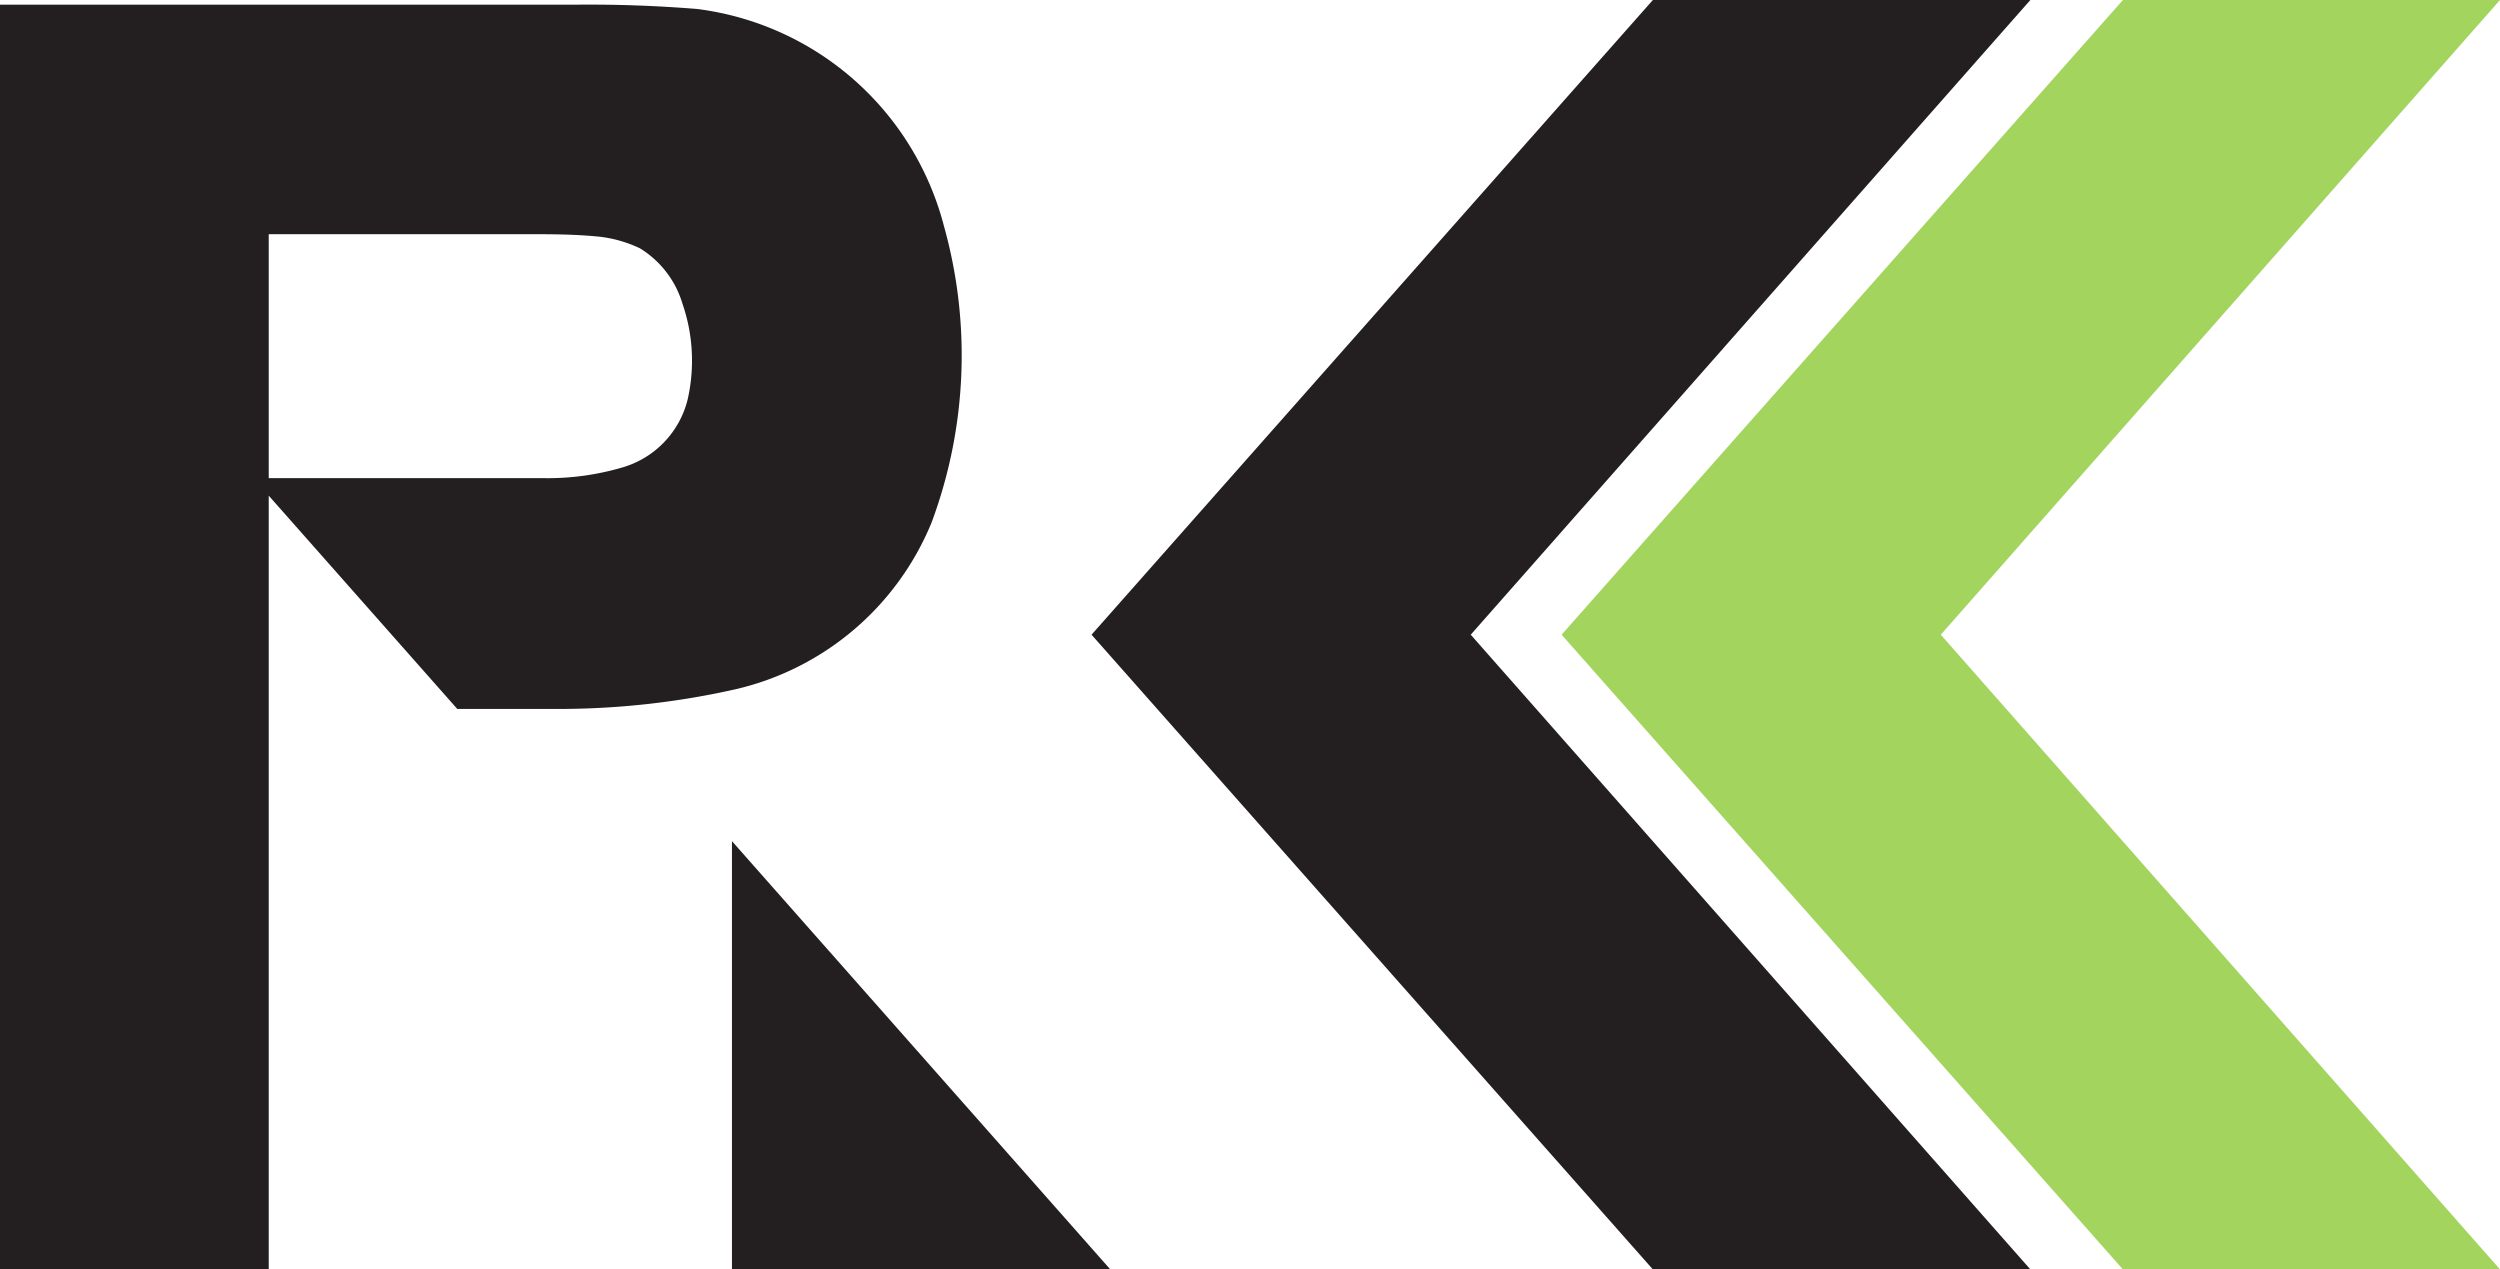
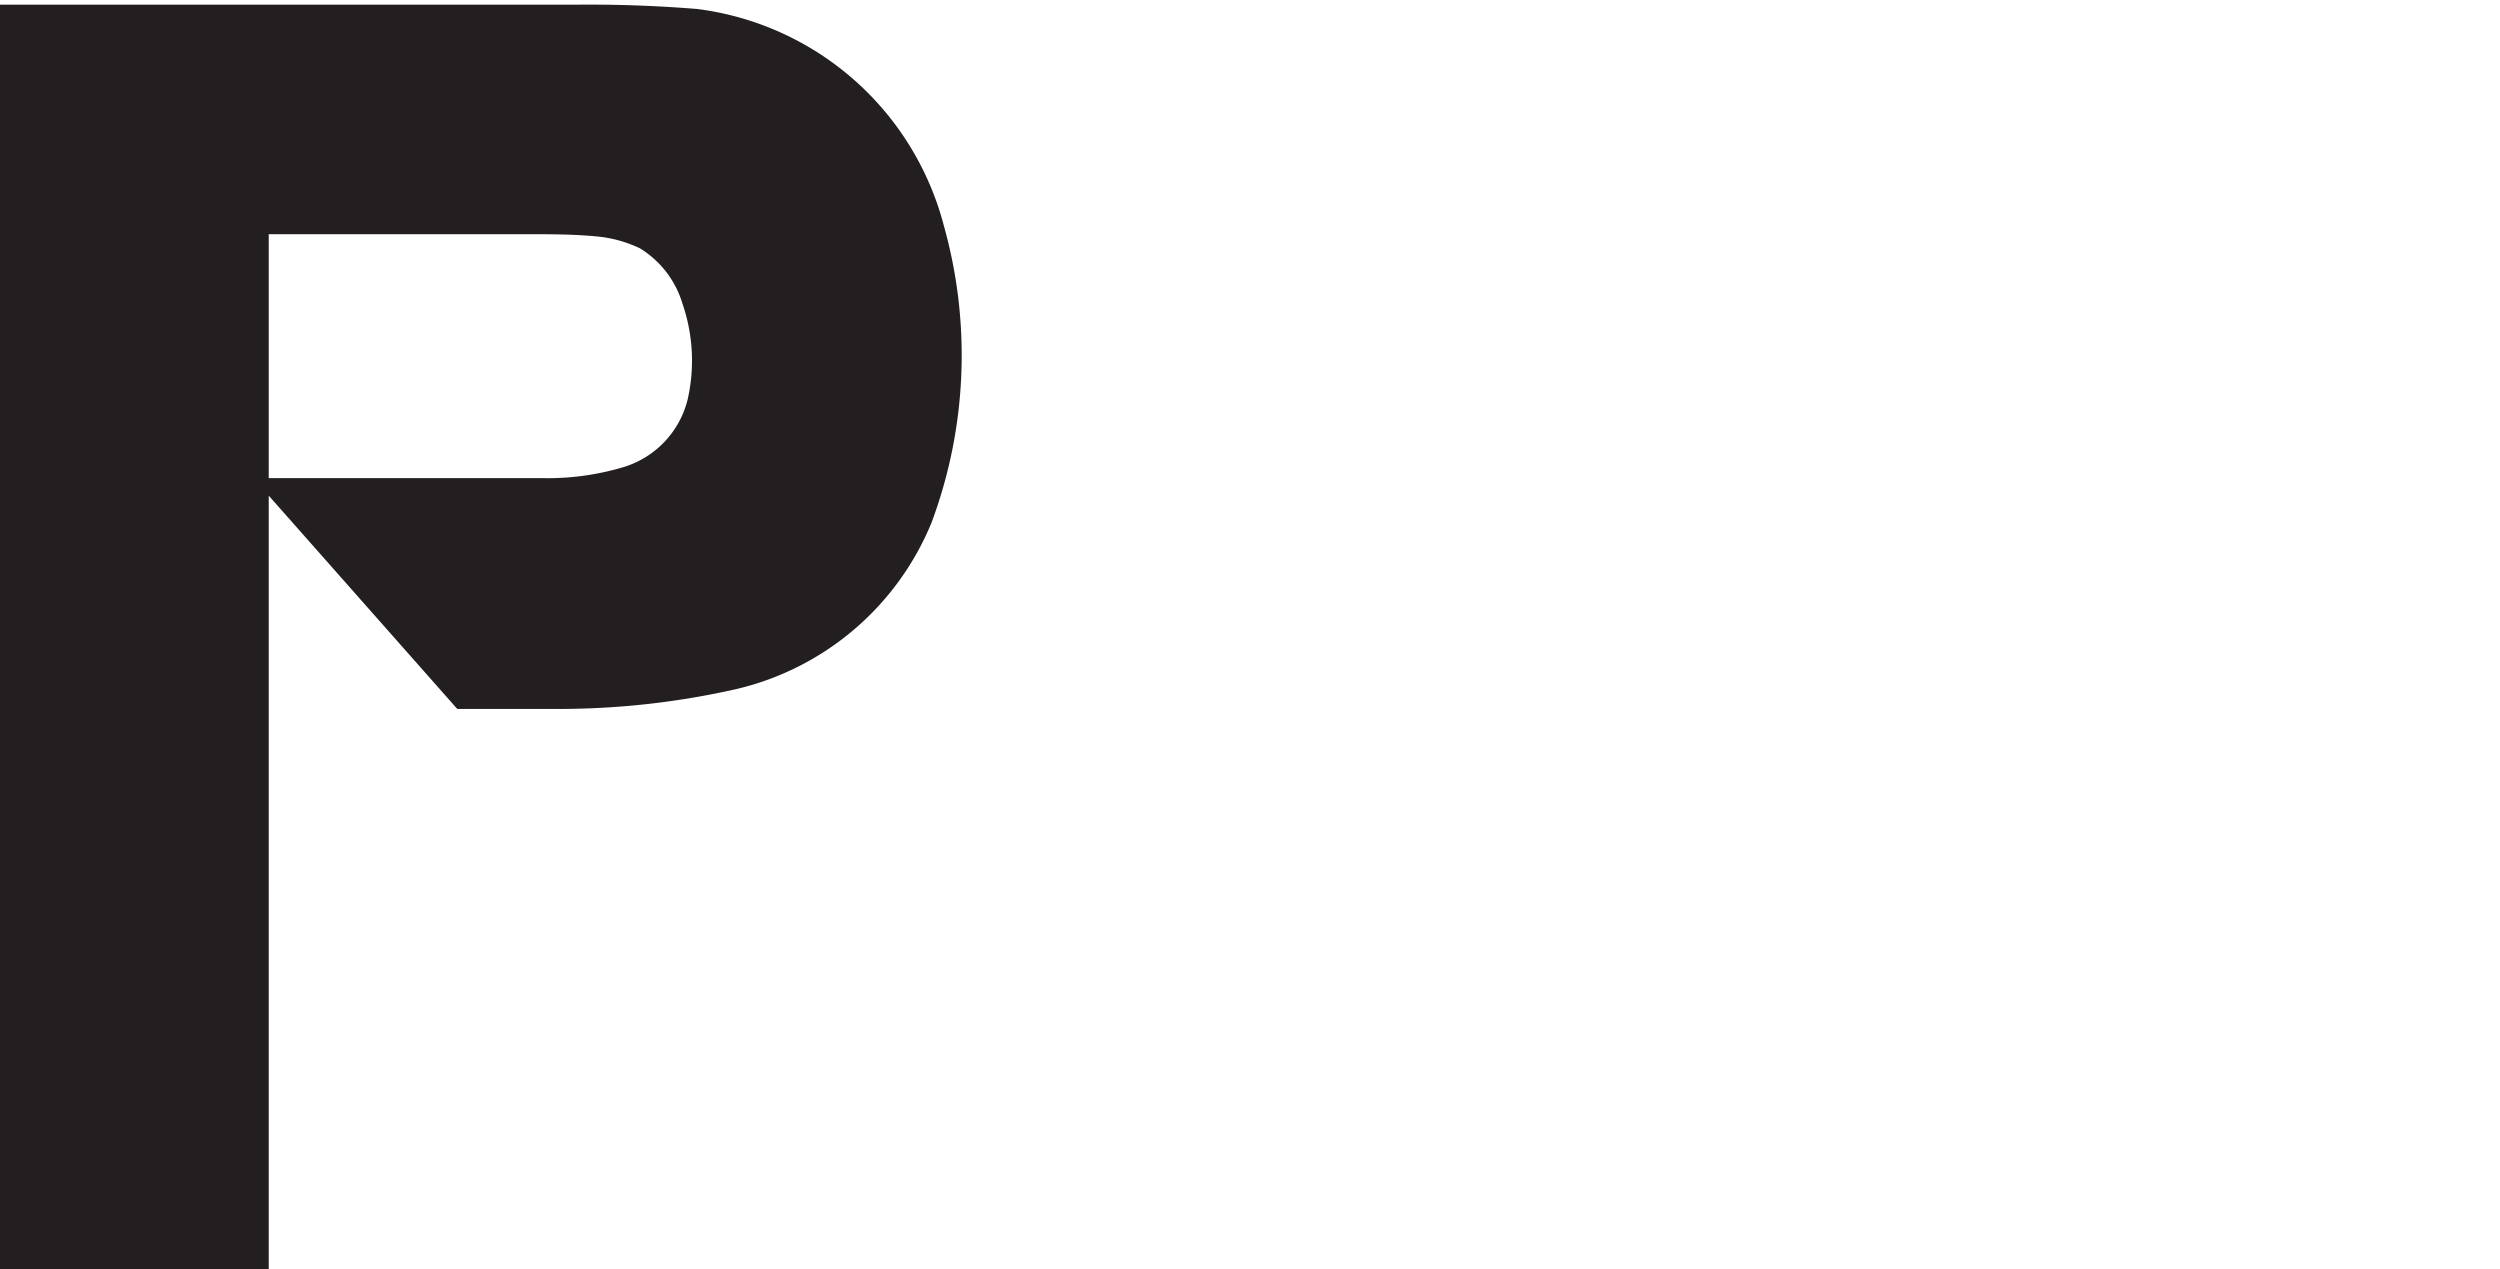
<svg xmlns="http://www.w3.org/2000/svg" id="Layer_1" data-name="Layer 1" width="58.61" height="29.76" viewBox="0 0 58.61 29.76">
  <defs>
    <style>.cls-1{fill:#231f20;}.cls-1,.cls-2{fill-rule:evenodd;}.cls-2{fill:#a2d45e;}</style>
  </defs>
-   <polygon class="cls-1" points="38.75 29.76 47.6 29.76 34.48 14.88 47.6 0 38.75 0 25.59 14.88 38.75 29.76" />
  <path class="cls-1" d="M10.54,14.31V8.59h6c.59,0,1.18,0,1.76.06a3,3,0,0,1,.94.27,2.29,2.29,0,0,1,1,1.3,4.1,4.1,0,0,1,.12,2.25,2.21,2.21,0,0,1-1.5,1.58,6.19,6.19,0,0,1-1.86.26Zm0,.41v0l4.42,5c.84,0,1.68,0,2.52,0a18.87,18.87,0,0,0,4-.46,6.57,6.57,0,0,0,4.6-3.91,11.24,11.24,0,0,0,.29-6.95,6.87,6.87,0,0,0-5.79-5.09c-1-.08-1.93-.11-2.89-.1H4.24V32.86h6.3V14.72Z" transform="translate(-4.24 -3.1)" />
-   <polygon class="cls-1" points="17.16 19.72 26.03 29.76 17.16 29.76 17.16 19.72" />
-   <polygon class="cls-2" points="49.77 29.76 58.61 29.76 45.5 14.88 58.61 0 49.77 0 36.61 14.88 49.77 29.76" />
</svg>